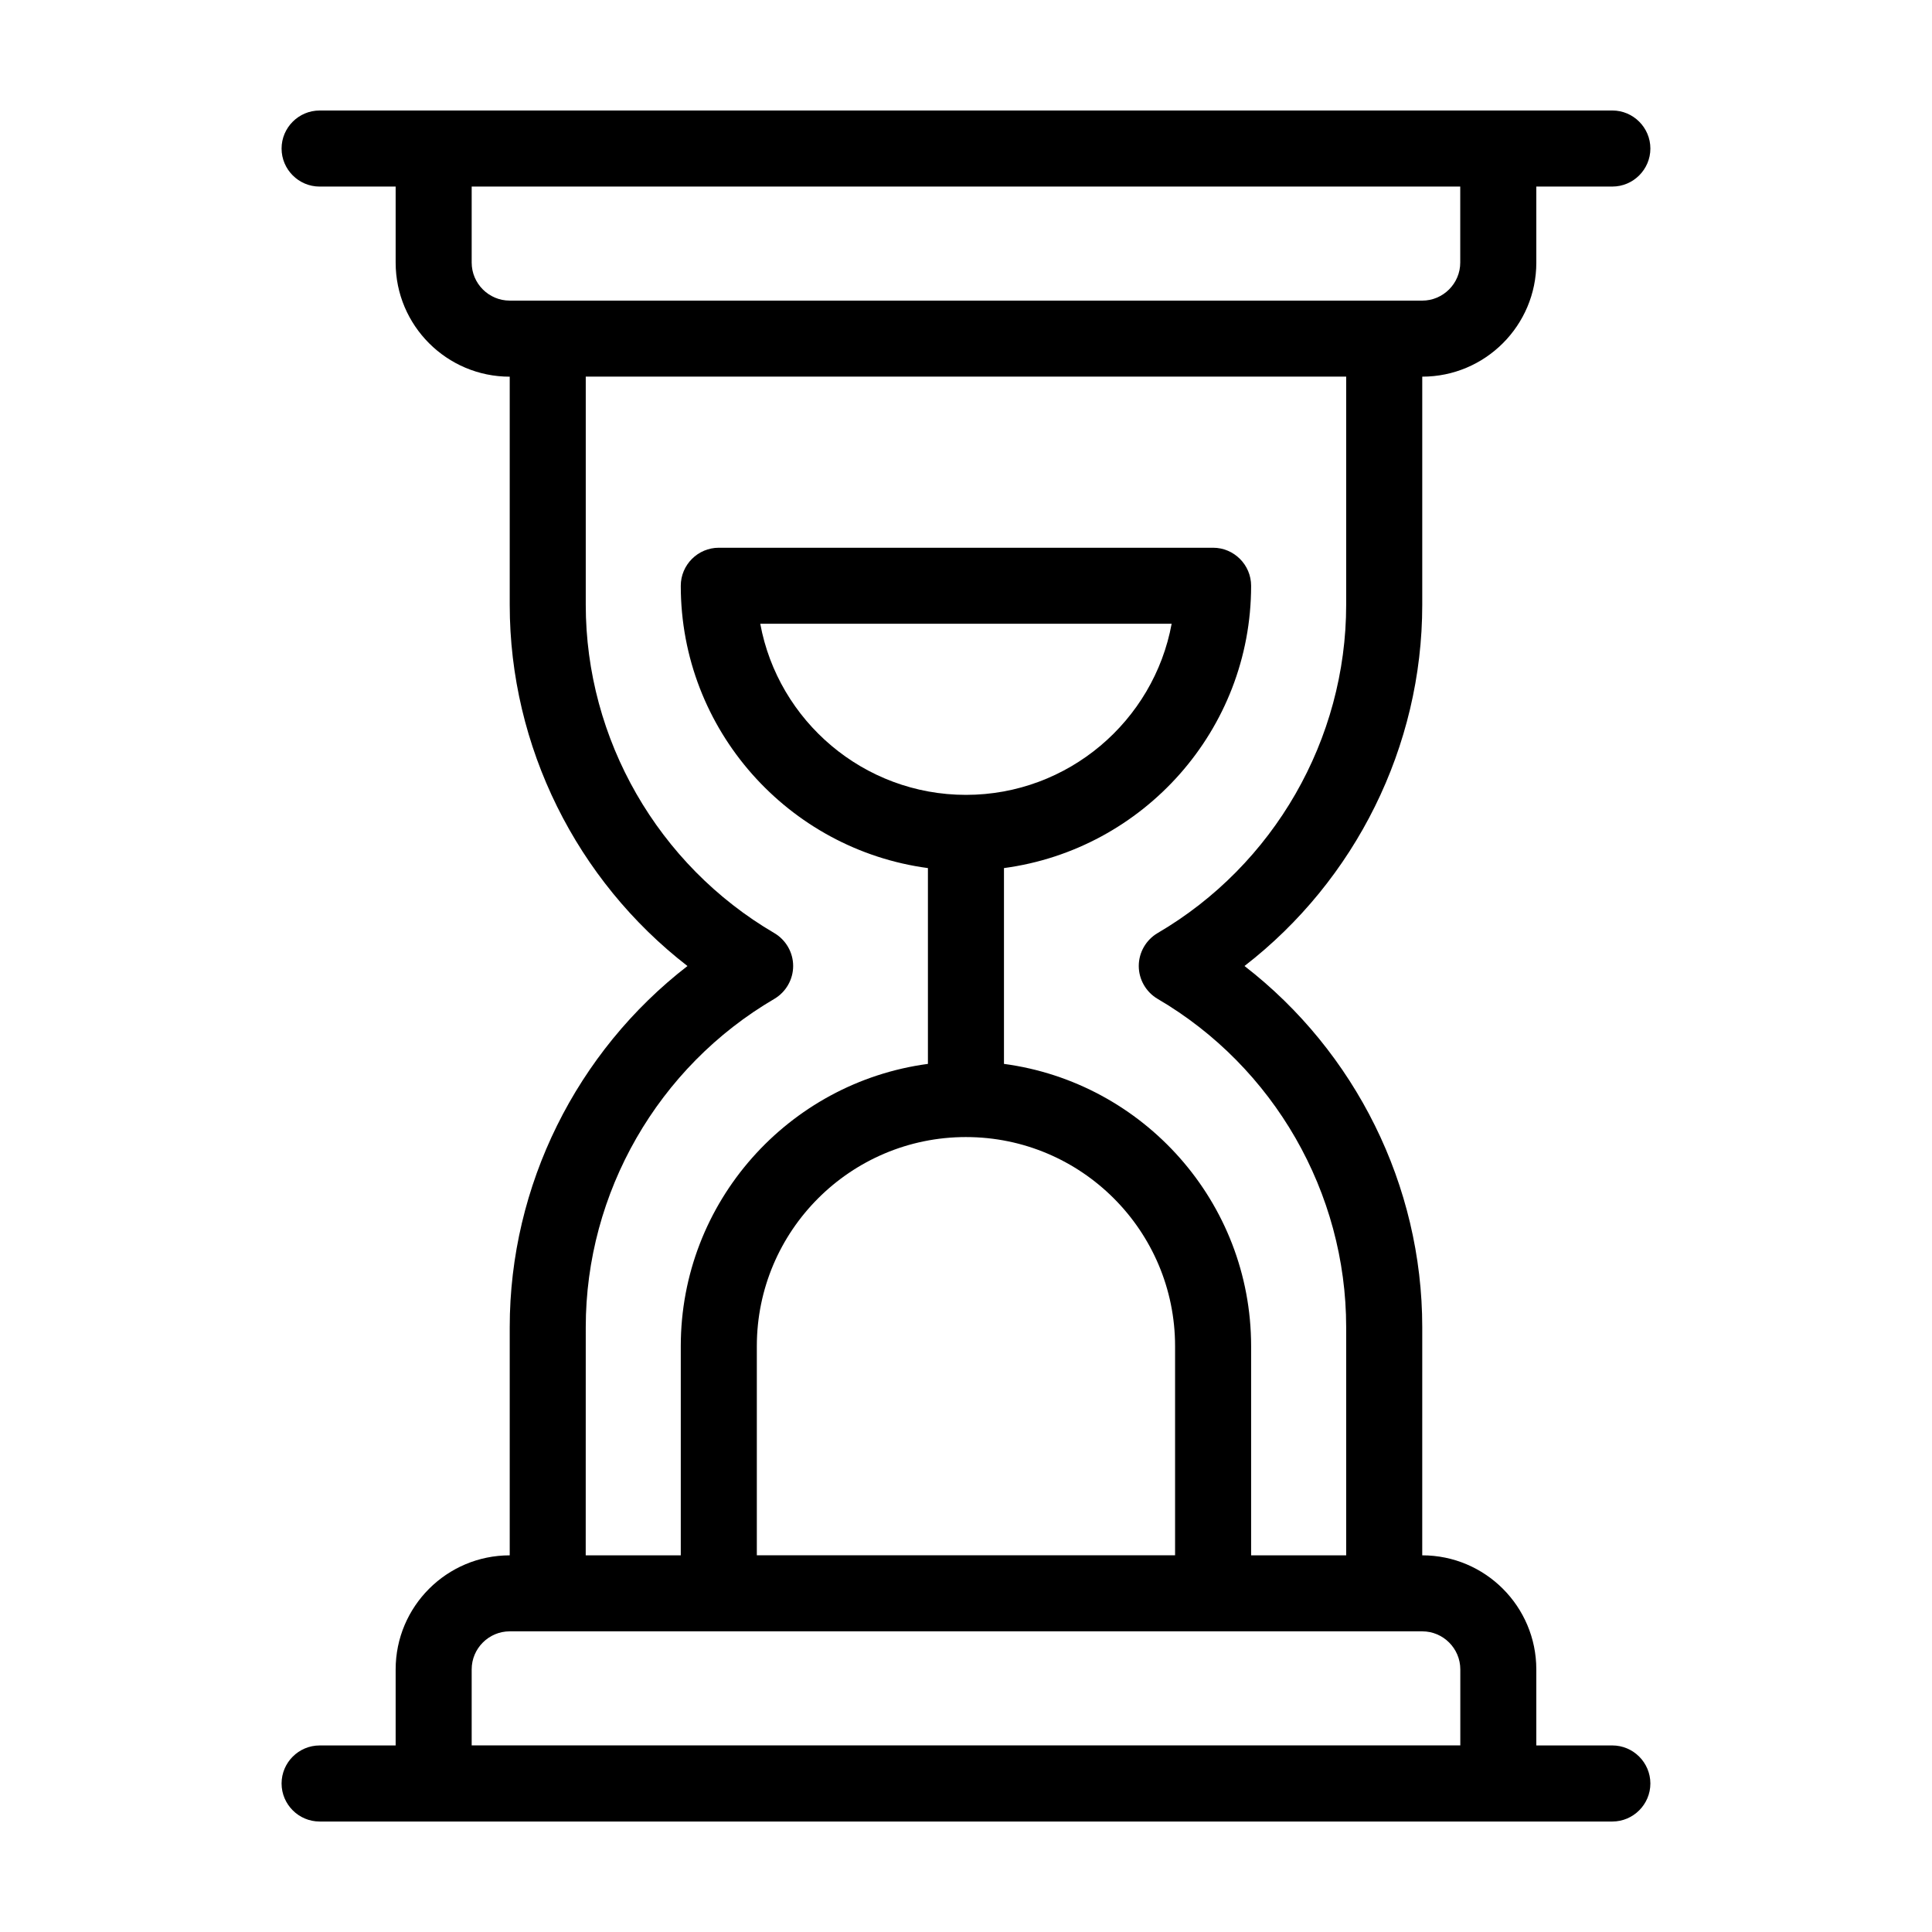
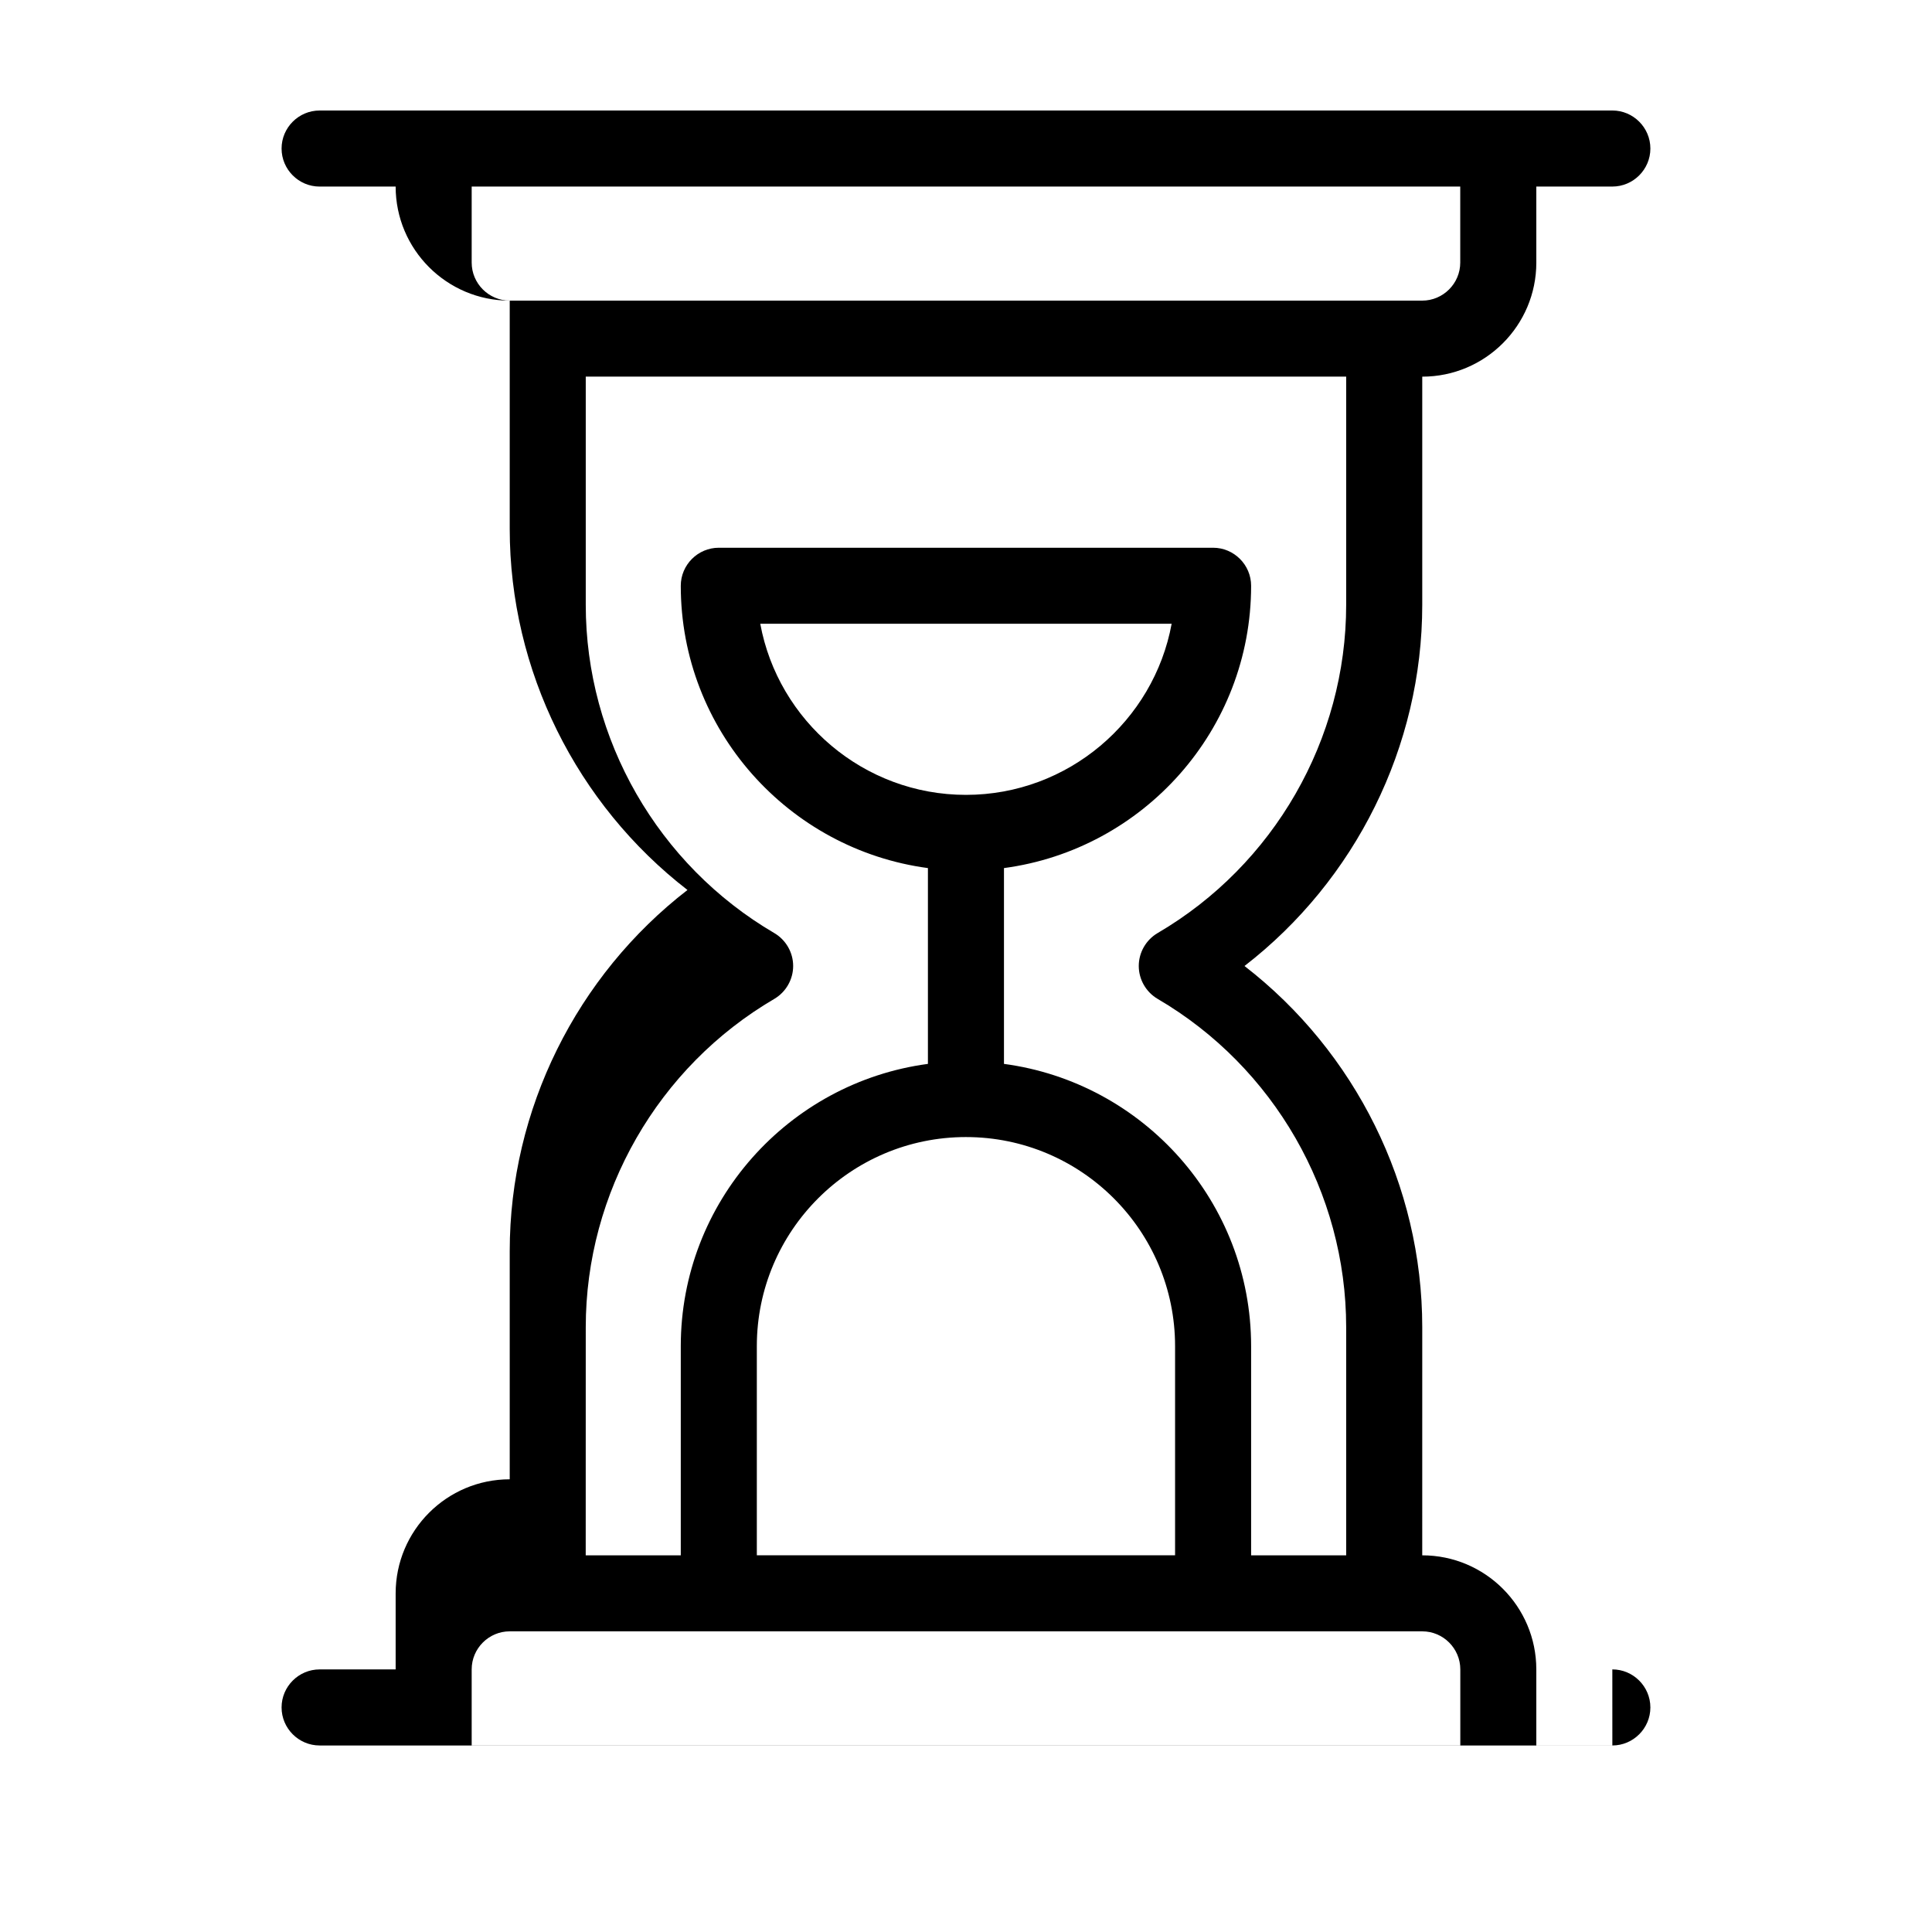
<svg xmlns="http://www.w3.org/2000/svg" fill="#000000" width="800px" height="800px" version="1.1" viewBox="144 144 512 512">
-   <path d="m571.29 606.56h-20.152v-20.152c0-16.676-13.551-30.23-30.23-30.23l0.004-60.453c0-37.586-17.734-73.004-47.105-95.723 29.371-22.723 47.105-58.141 47.105-95.727v-60.457c16.676 0 30.23-13.551 30.23-30.23l-0.004-20.148h20.152c5.543 0 10.078-4.535 10.078-10.078s-4.535-10.078-10.078-10.078h-30.23l-282.13 0.004h-30.23c-5.543 0-10.078 4.535-10.078 10.078s4.535 10.078 10.078 10.078h20.152v20.152c0 16.676 13.551 30.23 30.23 30.23v60.457c0 37.586 17.734 73.004 47.105 95.723-29.375 22.715-47.105 58.133-47.105 95.719v60.457c-16.676 0-30.23 13.551-30.23 30.23v20.152h-20.152c-5.543 0-10.078 4.535-10.078 10.078s4.535 10.078 10.078 10.078h342.59c5.543 0 10.078-4.535 10.078-10.078-0.004-5.547-4.539-10.082-10.082-10.082zm-302.29-392.97v-20.152h261.98v20.152c0 5.543-4.535 10.078-10.078 10.078h-10.078l-221.67-0.004h-10.078c-5.539 0-10.074-4.531-10.074-10.074zm30.23 282.13c0-35.668 19.145-68.973 49.977-87.008 3.074-1.812 4.988-5.141 4.988-8.715 0-3.578-1.914-6.902-4.988-8.715-30.832-18.039-49.977-51.34-49.977-87.012v-60.457h201.52v60.457c0 35.668-19.145 68.973-49.977 87.008-3.074 1.812-4.988 5.141-4.988 8.715 0 3.578 1.914 6.902 4.988 8.715 30.832 18.039 49.977 51.34 49.977 87.012v60.457h-25.191v-55.418c0-38.238-28.566-69.879-65.496-74.816v-51.891c36.93-4.938 65.496-36.578 65.496-74.816 0-5.543-4.535-10.078-10.078-10.078h-130.99c-5.543 0-10.078 4.535-10.078 10.078 0 38.238 28.566 69.879 65.496 74.816v51.891c-36.93 4.938-65.496 36.574-65.496 74.816v55.418h-25.191zm100.76-141.07c-27.105 0-49.777-19.598-54.512-45.344h109.02c-4.738 25.746-27.41 45.344-54.512 45.344zm0 90.684c30.582 0 55.418 24.836 55.418 55.418v55.418l-110.84 0.004v-55.418c0-30.582 24.84-55.422 55.422-55.422zm-130.99 161.22v-20.152c0-5.543 4.535-10.078 10.078-10.078h241.84c5.543 0 10.078 4.535 10.078 10.078v20.152z" />
+   <path d="m571.29 606.56h-20.152v-20.152c0-16.676-13.551-30.23-30.23-30.23l0.004-60.453c0-37.586-17.734-73.004-47.105-95.723 29.371-22.723 47.105-58.141 47.105-95.727v-60.457c16.676 0 30.23-13.551 30.23-30.23l-0.004-20.148h20.152c5.543 0 10.078-4.535 10.078-10.078s-4.535-10.078-10.078-10.078h-30.23l-282.13 0.004h-30.23c-5.543 0-10.078 4.535-10.078 10.078s4.535 10.078 10.078 10.078h20.152c0 16.676 13.551 30.23 30.23 30.23v60.457c0 37.586 17.734 73.004 47.105 95.723-29.375 22.715-47.105 58.133-47.105 95.719v60.457c-16.676 0-30.23 13.551-30.23 30.23v20.152h-20.152c-5.543 0-10.078 4.535-10.078 10.078s4.535 10.078 10.078 10.078h342.59c5.543 0 10.078-4.535 10.078-10.078-0.004-5.547-4.539-10.082-10.082-10.082zm-302.29-392.97v-20.152h261.98v20.152c0 5.543-4.535 10.078-10.078 10.078h-10.078l-221.67-0.004h-10.078c-5.539 0-10.074-4.531-10.074-10.074zm30.23 282.13c0-35.668 19.145-68.973 49.977-87.008 3.074-1.812 4.988-5.141 4.988-8.715 0-3.578-1.914-6.902-4.988-8.715-30.832-18.039-49.977-51.34-49.977-87.012v-60.457h201.52v60.457c0 35.668-19.145 68.973-49.977 87.008-3.074 1.812-4.988 5.141-4.988 8.715 0 3.578 1.914 6.902 4.988 8.715 30.832 18.039 49.977 51.34 49.977 87.012v60.457h-25.191v-55.418c0-38.238-28.566-69.879-65.496-74.816v-51.891c36.93-4.938 65.496-36.578 65.496-74.816 0-5.543-4.535-10.078-10.078-10.078h-130.99c-5.543 0-10.078 4.535-10.078 10.078 0 38.238 28.566 69.879 65.496 74.816v51.891c-36.93 4.938-65.496 36.574-65.496 74.816v55.418h-25.191zm100.76-141.07c-27.105 0-49.777-19.598-54.512-45.344h109.02c-4.738 25.746-27.41 45.344-54.512 45.344zm0 90.684c30.582 0 55.418 24.836 55.418 55.418v55.418l-110.84 0.004v-55.418c0-30.582 24.84-55.422 55.422-55.422zm-130.99 161.22v-20.152c0-5.543 4.535-10.078 10.078-10.078h241.84c5.543 0 10.078 4.535 10.078 10.078v20.152z" />
</svg>